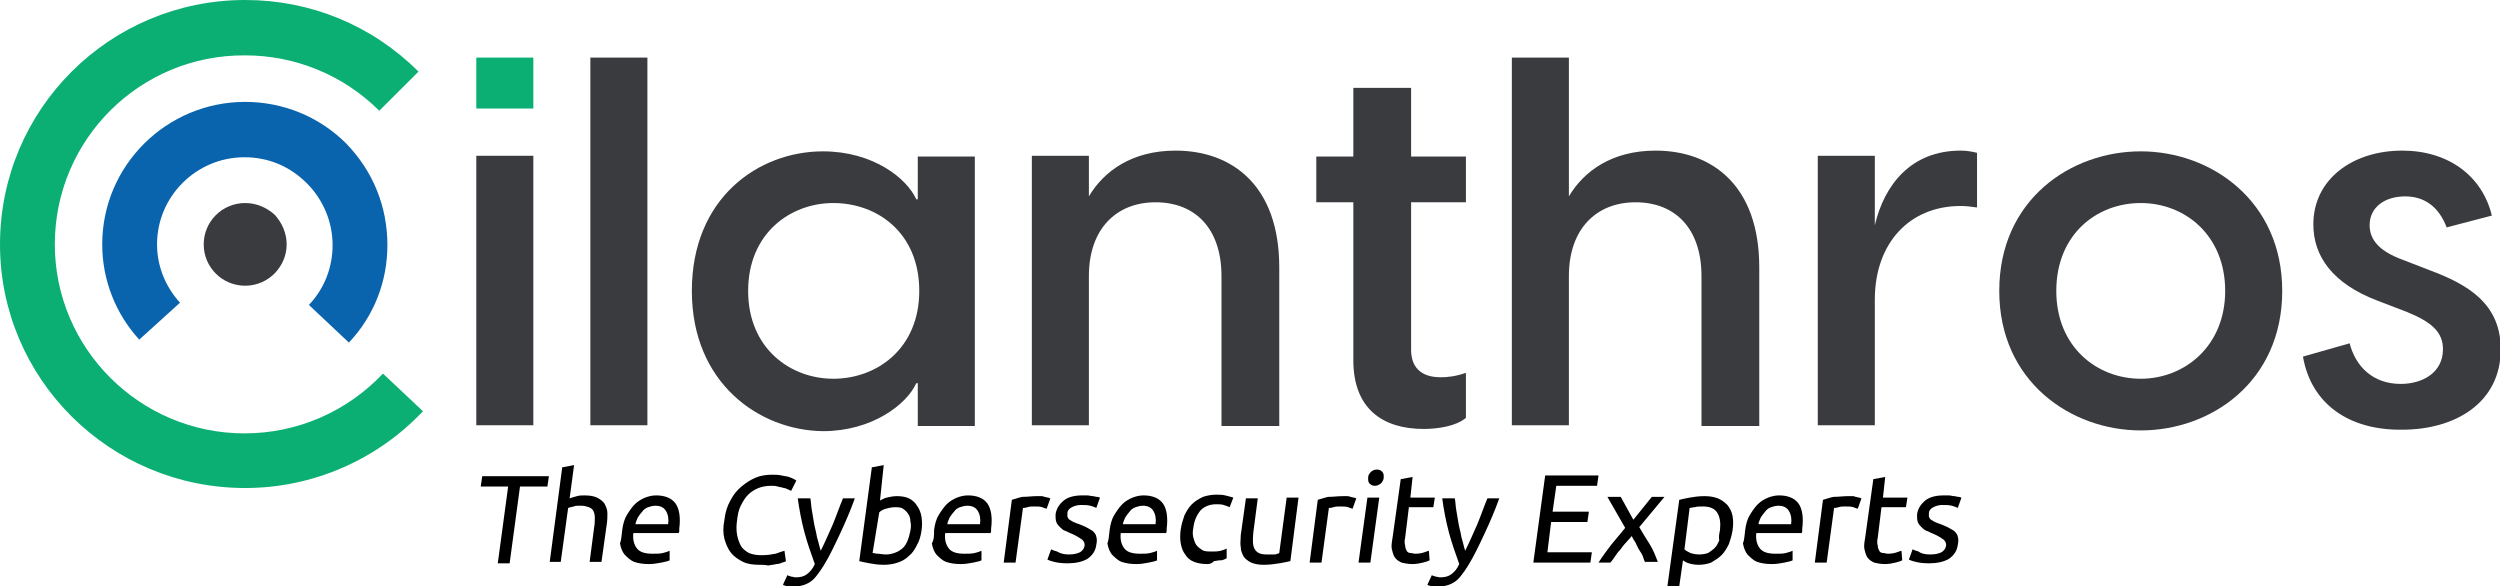
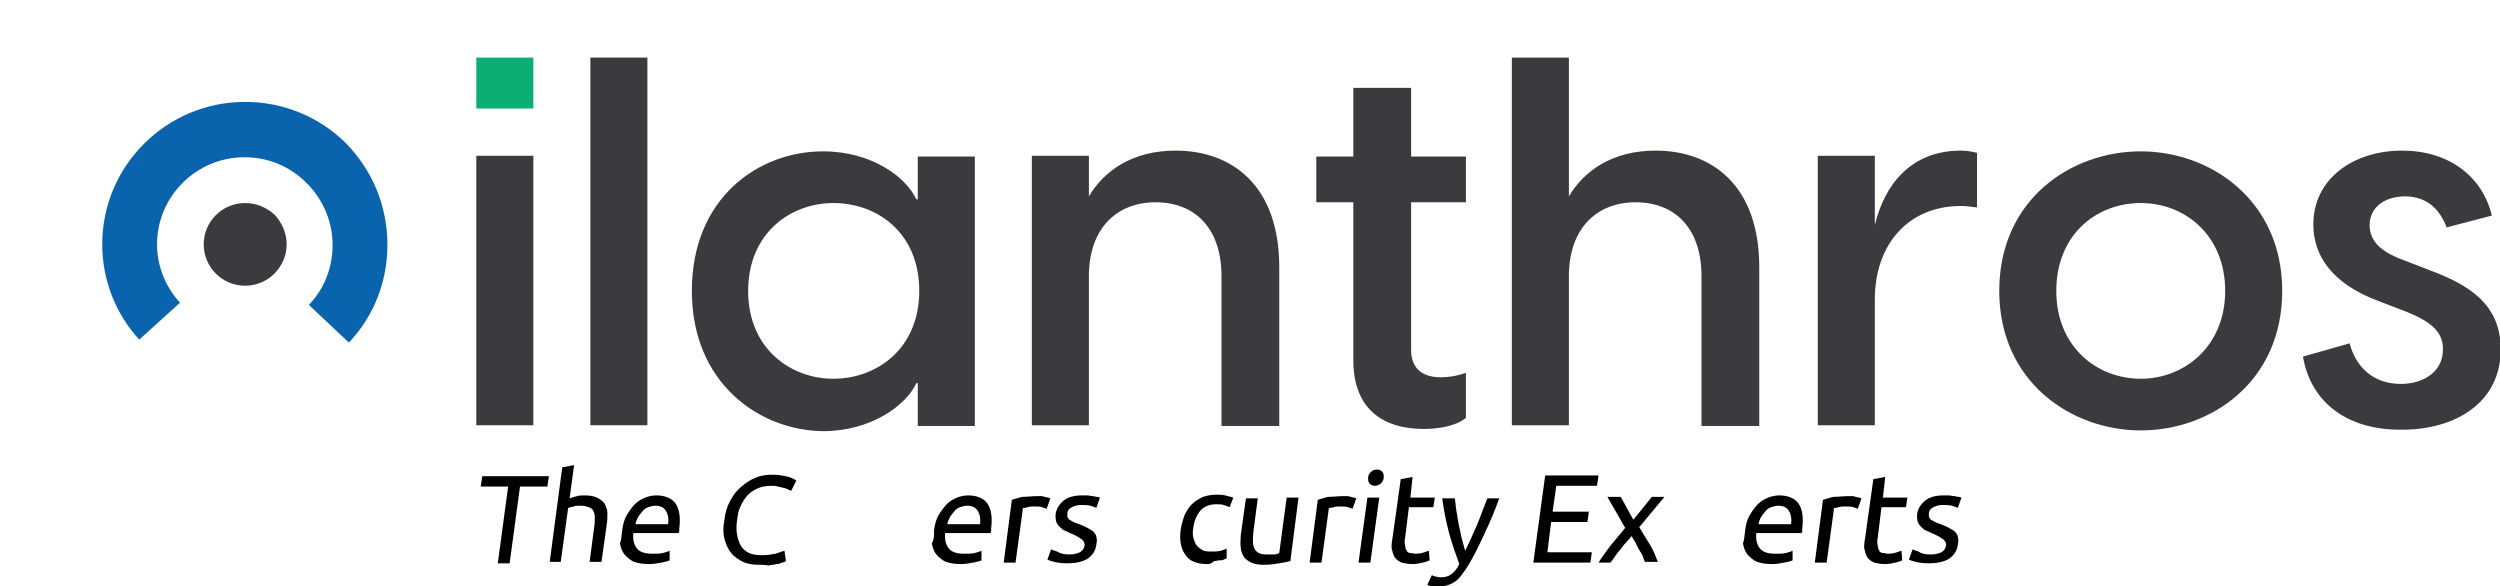
<svg xmlns="http://www.w3.org/2000/svg" width="290" height="68" viewBox="0 0 290 68" fill="none">
  <g clip-path="url(#clip0_19_54)">
-     <path d="M28.442 56.61C12.717 56.61 0 43.934 0 28.348C0 12.675 12.717 0 28.442 0C36.003 0 43.135 2.912 48.548 8.307L43.994 12.846C39.87 8.736 34.284 6.423 28.442 6.423C16.24 6.338 6.359 16.186 6.359 28.348C6.359 40.423 16.24 50.272 28.356 50.272C34.456 50.272 40.213 47.788 44.424 43.335L49.064 47.703C43.736 53.355 36.261 56.61 28.442 56.61Z" fill="#0BAF74" />
    <path d="M40.127 16.615C37.034 13.531 32.824 11.819 28.442 11.819C19.333 11.819 11.858 19.184 11.858 28.348C11.858 32.458 13.404 36.398 16.154 39.395L20.88 35.113C19.162 33.229 18.216 30.831 18.216 28.348C18.216 22.781 22.77 18.242 28.356 18.242C31.105 18.242 33.597 19.27 35.573 21.239C37.464 23.123 38.581 25.693 38.581 28.433C38.581 31.003 37.636 33.486 35.831 35.37L40.471 39.738C43.393 36.655 44.939 32.63 44.939 28.433C44.939 23.894 43.221 19.783 40.127 16.615Z" fill="#0963AD" />
    <path d="M33.253 28.348C33.253 29.632 32.738 30.746 31.964 31.602C31.105 32.544 29.816 33.144 28.442 33.144C25.778 33.144 23.63 31.003 23.63 28.348C23.63 25.693 25.778 23.552 28.442 23.552C29.73 23.552 30.933 24.066 31.878 24.922C32.652 25.778 33.253 26.977 33.253 28.348Z" fill="#3A3B3F" />
    <path d="M55.25 18.07H61.867V49.33H55.25V18.07Z" fill="#3A3B3F" />
    <path d="M68.483 6.68H75.099V49.33H68.483V6.68Z" fill="#3A3B3F" />
    <path d="M80.255 33.743C80.255 22.952 87.988 17.557 95.464 17.557C101.221 17.557 105.173 20.64 106.29 23.123H106.462V18.156H113.079V49.416H106.462V44.448H106.29C105.173 46.932 101.135 50.015 95.464 50.015C88.074 49.929 80.255 44.448 80.255 33.743ZM106.634 33.743C106.634 26.977 101.736 23.552 96.667 23.552C91.683 23.552 86.785 27.063 86.785 33.743C86.785 40.423 91.683 43.934 96.667 43.934C101.736 43.934 106.634 40.423 106.634 33.743Z" fill="#3A3B3F" />
    <path d="M148.394 31.003V49.416H141.692V32.03C141.692 26.549 138.684 23.466 134.044 23.466C129.49 23.466 126.311 26.549 126.311 32.03V49.33H119.695V18.07H126.311V22.781C128.03 19.869 131.295 17.471 136.364 17.471C142.895 17.471 148.394 21.496 148.394 31.003Z" fill="#3A3B3F" />
    <path d="M163.689 23.466V40.594C163.689 42.393 164.634 43.763 167.126 43.763C167.813 43.763 168.844 43.678 170.047 43.249V48.474C168.93 49.416 166.868 49.758 165.15 49.758C160.424 49.758 156.987 47.446 156.987 41.793V23.466H152.69V18.156H156.987V10.191H163.689V18.156H170.047V23.466H163.689Z" fill="#3A3B3F" />
    <path d="M204.074 31.003V49.416H197.372V32.03C197.372 26.549 194.364 23.466 189.724 23.466C185.17 23.466 181.991 26.549 181.991 32.03V49.33H175.375V6.68H181.991V22.781C183.71 19.869 186.975 17.471 192.044 17.471C198.575 17.471 204.074 21.496 204.074 31.003Z" fill="#3A3B3F" />
    <path d="M229.336 17.728V24.066C228.649 23.98 228.133 23.894 227.446 23.894C221.517 23.894 217.479 28.176 217.479 34.771V49.33H210.862V18.07H217.479V26.121C218.596 21.411 221.689 17.471 227.446 17.471C228.047 17.471 228.649 17.557 229.336 17.728Z" fill="#3A3B3F" />
    <path d="M231.914 33.743C231.914 23.209 240.163 17.557 248.326 17.557C256.489 17.557 264.738 23.295 264.738 33.743C264.738 44.277 256.489 49.929 248.326 49.929C240.249 49.929 231.914 44.277 231.914 33.743ZM258.121 33.743C258.121 27.32 253.481 23.552 248.326 23.552C243.17 23.552 238.53 27.234 238.53 33.743C238.53 40.252 243.256 43.934 248.326 43.934C253.396 43.934 258.121 40.166 258.121 33.743Z" fill="#3A3B3F" />
    <path d="M267.144 41.365L272.557 39.824C273.244 42.479 275.221 44.534 278.486 44.534C280.978 44.534 283.384 43.249 283.384 40.509C283.384 38.539 282.095 37.34 279.087 36.141L275.736 34.856C270.581 32.887 268.347 29.718 268.347 26.035C268.347 20.725 272.987 17.471 278.658 17.471C283.985 17.471 287.938 20.383 289.055 25.008L283.813 26.378C282.868 23.894 281.15 22.781 279.001 22.781C276.596 22.781 274.877 24.066 274.877 26.121C274.877 27.748 275.908 29.118 278.744 30.146L281.837 31.345C286.219 32.972 290.086 35.199 290.086 40.509C290.086 46.761 284.758 49.844 278.658 49.844C272.471 49.929 268.089 46.846 267.144 41.365Z" fill="#3A3B3F" />
    <path d="M61.867 6.68H55.25V12.589H61.867V6.68Z" fill="#0BAF74" />
    <path d="M63.671 55.239L63.499 56.438H60.32L59.117 65.345H57.742L58.945 56.438H55.766L55.938 55.239H63.671Z" fill="black" />
    <path d="M63.757 65.259L65.218 54.212L66.593 53.955L66.077 57.809C66.335 57.723 66.593 57.637 66.936 57.552C67.194 57.466 67.538 57.466 67.796 57.466C68.397 57.466 68.913 57.552 69.256 57.723C69.6 57.894 69.944 58.151 70.116 58.408C70.287 58.751 70.459 59.093 70.459 59.521C70.459 59.95 70.459 60.378 70.373 60.892L69.772 65.174H68.397L68.913 61.234C68.999 60.806 68.999 60.378 68.999 60.035C68.999 59.693 68.913 59.436 68.827 59.264C68.741 59.093 68.569 58.922 68.311 58.836C68.053 58.751 67.796 58.665 67.452 58.665C67.28 58.665 67.194 58.665 67.022 58.665C66.85 58.665 66.678 58.665 66.593 58.751C66.421 58.751 66.335 58.836 66.163 58.836C66.077 58.836 65.991 58.922 65.905 58.922L65.046 65.174H63.757V65.259Z" fill="black" />
    <path d="M72.178 61.491C72.264 60.806 72.436 60.207 72.693 59.778C72.951 59.35 73.295 58.836 73.638 58.494C73.982 58.151 74.412 57.894 74.841 57.723C75.271 57.552 75.701 57.466 76.13 57.466C77.162 57.466 77.935 57.809 78.364 58.408C78.794 59.008 78.966 60.035 78.794 61.32C78.794 61.406 78.794 61.491 78.794 61.577C78.794 61.663 78.794 61.748 78.708 61.834H73.467C73.381 62.605 73.553 63.204 73.896 63.632C74.24 64.061 74.841 64.232 75.701 64.232C76.216 64.232 76.56 64.232 76.904 64.146C77.247 64.061 77.505 63.975 77.677 63.889V65.002C77.505 65.088 77.162 65.174 76.732 65.259C76.302 65.345 75.787 65.431 75.271 65.431C74.584 65.431 74.068 65.345 73.553 65.174C73.123 65.002 72.779 64.66 72.436 64.317C72.178 63.975 72.006 63.547 71.92 63.033C72.092 62.605 72.092 62.091 72.178 61.491ZM77.505 60.806C77.591 60.207 77.505 59.693 77.247 59.264C76.99 58.836 76.56 58.665 76.044 58.665C75.701 58.665 75.443 58.751 75.185 58.836C74.927 58.922 74.67 59.093 74.498 59.35C74.326 59.521 74.154 59.778 73.982 60.035C73.896 60.292 73.724 60.549 73.724 60.806H77.505Z" fill="black" />
    <path d="M88.074 65.516C87.387 65.516 86.699 65.431 86.184 65.174C85.668 64.917 85.153 64.574 84.809 64.146C84.465 63.718 84.207 63.118 84.036 62.519C83.864 61.834 83.864 61.149 84.036 60.292C84.121 59.436 84.379 58.665 84.723 58.066C85.067 57.38 85.496 56.867 86.012 56.438C86.527 56.01 87.043 55.667 87.644 55.411C88.246 55.154 88.933 55.068 89.535 55.068C89.965 55.068 90.308 55.068 90.652 55.154C90.996 55.239 91.253 55.239 91.511 55.325C91.769 55.411 91.941 55.496 92.113 55.582C92.284 55.667 92.37 55.753 92.37 55.753L91.769 56.952C91.683 56.867 91.597 56.867 91.425 56.781C91.253 56.695 91.082 56.61 90.91 56.61C90.738 56.524 90.48 56.524 90.222 56.438C89.965 56.353 89.707 56.353 89.449 56.353C88.933 56.353 88.418 56.438 87.988 56.61C87.558 56.781 87.129 57.038 86.785 57.38C86.442 57.723 86.184 58.151 85.926 58.665C85.668 59.179 85.582 59.693 85.496 60.378C85.41 60.977 85.41 61.491 85.496 62.005C85.582 62.519 85.754 62.947 85.926 63.29C86.098 63.632 86.442 63.889 86.871 64.146C87.301 64.317 87.73 64.403 88.332 64.403C89.019 64.403 89.535 64.317 89.965 64.232C90.394 64.06 90.738 63.975 90.996 63.889L91.167 65.088C91.082 65.174 90.996 65.174 90.738 65.259C90.566 65.345 90.308 65.431 90.05 65.431C89.793 65.516 89.449 65.516 89.105 65.602C88.847 65.516 88.418 65.516 88.074 65.516Z" fill="black" />
-     <path d="M91.339 66.715C91.425 66.801 91.597 66.801 91.769 66.887C91.941 66.887 92.113 66.972 92.284 66.972C92.8 66.972 93.23 66.887 93.573 66.63C93.917 66.373 94.261 66.03 94.519 65.431C94.089 64.232 93.659 63.033 93.316 61.748C92.972 60.464 92.714 59.093 92.542 57.809H94.003C94.089 58.237 94.089 58.751 94.175 59.179C94.261 59.693 94.347 60.206 94.433 60.72C94.519 61.234 94.69 61.748 94.776 62.348C94.948 62.861 95.034 63.375 95.206 63.889C95.722 62.861 96.151 61.834 96.581 60.892C97.01 59.864 97.354 58.836 97.784 57.809H99.159C98.643 59.264 98.041 60.635 97.44 61.919C96.838 63.204 96.237 64.489 95.55 65.602C95.292 66.03 95.034 66.373 94.776 66.715C94.519 67.058 94.261 67.315 94.003 67.486C93.745 67.657 93.401 67.829 93.058 67.914C92.714 68 92.37 68.086 91.941 68.086C91.855 68.086 91.683 68.086 91.597 68.086C91.511 68.086 91.339 68.086 91.253 68C91.167 68 91.082 67.914 90.996 67.914C90.91 67.914 90.824 67.829 90.824 67.829L91.339 66.715Z" fill="black" />
-     <path d="M102.08 58.066C102.252 57.98 102.51 57.809 102.853 57.723C103.197 57.637 103.627 57.552 104.056 57.552C104.572 57.552 105.087 57.637 105.431 57.809C105.775 57.98 106.119 58.237 106.376 58.665C106.634 59.008 106.806 59.436 106.892 59.95C106.978 60.464 106.978 60.977 106.892 61.577C106.806 62.176 106.634 62.776 106.376 63.204C106.119 63.718 105.861 64.146 105.431 64.489C105.087 64.831 104.658 65.088 104.142 65.259C103.627 65.431 103.111 65.516 102.51 65.516C101.908 65.516 101.307 65.431 100.877 65.345C100.361 65.259 100.018 65.174 99.674 65.088L101.135 54.212L102.51 53.955L102.08 58.066ZM101.221 64.146C101.393 64.146 101.564 64.232 101.822 64.232C102.08 64.232 102.338 64.317 102.767 64.317C103.455 64.317 104.142 64.061 104.658 63.632C105.173 63.204 105.431 62.433 105.603 61.577C105.689 61.149 105.689 60.806 105.603 60.464C105.603 60.121 105.517 59.864 105.345 59.607C105.173 59.35 105.001 59.179 104.744 59.008C104.486 58.836 104.142 58.836 103.799 58.836C103.455 58.836 103.111 58.922 102.767 59.008C102.424 59.093 102.166 59.264 101.994 59.436L101.221 64.146Z" fill="black" />
    <path d="M108.353 61.491C108.439 60.806 108.61 60.207 108.868 59.778C109.126 59.35 109.47 58.836 109.813 58.494C110.157 58.151 110.587 57.894 111.016 57.723C111.446 57.552 111.876 57.466 112.305 57.466C113.336 57.466 114.11 57.809 114.539 58.408C114.969 59.008 115.141 60.035 114.969 61.32C114.969 61.406 114.969 61.491 114.969 61.577C114.969 61.663 114.969 61.748 114.883 61.834H109.641C109.556 62.605 109.727 63.204 110.071 63.632C110.415 64.061 111.016 64.232 111.876 64.232C112.391 64.232 112.735 64.232 113.079 64.146C113.422 64.061 113.68 63.975 113.852 63.889V65.002C113.68 65.088 113.336 65.174 112.907 65.259C112.477 65.345 111.961 65.431 111.446 65.431C110.759 65.431 110.243 65.345 109.727 65.174C109.298 65.002 108.954 64.66 108.61 64.317C108.353 63.975 108.181 63.547 108.095 63.033C108.353 62.605 108.353 62.091 108.353 61.491ZM113.68 60.806C113.766 60.207 113.68 59.693 113.422 59.264C113.164 58.836 112.735 58.665 112.219 58.665C111.876 58.665 111.618 58.751 111.36 58.836C111.102 58.922 110.844 59.093 110.673 59.35C110.501 59.521 110.329 59.778 110.157 60.035C110.071 60.292 109.899 60.549 109.899 60.806H113.68Z" fill="black" />
    <path d="M120.296 57.552C120.382 57.552 120.554 57.552 120.726 57.552C120.898 57.552 120.984 57.552 121.156 57.637C121.327 57.637 121.413 57.723 121.585 57.723C121.671 57.723 121.757 57.809 121.843 57.809L121.413 59.008C121.327 59.008 121.156 58.922 120.898 58.836C120.64 58.751 120.382 58.751 119.953 58.751C119.695 58.751 119.437 58.751 119.179 58.836C118.921 58.922 118.75 58.922 118.664 58.922L117.804 65.259H116.43L117.375 57.98C117.719 57.894 118.148 57.723 118.578 57.637C119.179 57.637 119.695 57.552 120.296 57.552Z" fill="black" />
    <path d="M123.991 64.317C124.507 64.317 124.936 64.232 125.28 64.061C125.538 63.889 125.71 63.718 125.796 63.375C125.881 63.033 125.71 62.776 125.538 62.605C125.28 62.433 124.936 62.176 124.335 61.919C124.077 61.834 123.819 61.663 123.561 61.577C123.304 61.491 123.132 61.32 122.96 61.149C122.788 60.977 122.616 60.806 122.53 60.549C122.444 60.292 122.444 60.035 122.444 59.693C122.53 59.008 122.874 58.494 123.39 58.066C123.905 57.637 124.679 57.466 125.538 57.466C125.71 57.466 125.967 57.466 126.139 57.466C126.311 57.466 126.569 57.552 126.741 57.552C126.913 57.552 127.084 57.637 127.256 57.637C127.428 57.637 127.514 57.723 127.6 57.723L127.17 58.922C126.999 58.836 126.827 58.751 126.483 58.665C126.139 58.579 125.796 58.579 125.366 58.579C125.022 58.579 124.679 58.665 124.335 58.836C123.991 59.008 123.819 59.264 123.819 59.521C123.819 59.693 123.819 59.864 123.819 59.95C123.905 60.035 123.905 60.207 124.077 60.292C124.249 60.378 124.335 60.464 124.507 60.549C124.679 60.635 124.936 60.72 125.194 60.806C125.538 60.977 125.881 61.063 126.139 61.234C126.397 61.406 126.655 61.491 126.827 61.663C126.999 61.834 127.17 62.091 127.17 62.262C127.256 62.519 127.256 62.776 127.17 63.204C127.084 63.889 126.741 64.403 126.139 64.831C125.538 65.174 124.764 65.345 123.819 65.345C123.132 65.345 122.616 65.259 122.273 65.174C121.929 65.088 121.671 65.002 121.499 64.917L121.929 63.718C122.101 63.803 122.273 63.889 122.616 63.975C123.046 64.232 123.476 64.317 123.991 64.317Z" fill="black" />
-     <path d="M128.717 61.491C128.803 60.806 128.975 60.207 129.233 59.778C129.49 59.35 129.834 58.836 130.178 58.494C130.521 58.151 130.951 57.894 131.381 57.723C131.81 57.552 132.24 57.466 132.67 57.466C133.701 57.466 134.474 57.809 134.904 58.408C135.333 59.008 135.505 60.035 135.333 61.32C135.333 61.406 135.333 61.491 135.333 61.577C135.333 61.663 135.333 61.748 135.247 61.834H130.006C129.92 62.605 130.092 63.204 130.436 63.632C130.779 64.061 131.381 64.232 132.24 64.232C132.756 64.232 133.099 64.232 133.443 64.146C133.787 64.061 134.044 63.975 134.216 63.889V65.002C134.044 65.088 133.701 65.174 133.271 65.259C132.841 65.345 132.326 65.431 131.81 65.431C131.123 65.431 130.607 65.345 130.092 65.174C129.662 65.002 129.319 64.66 128.975 64.317C128.717 63.975 128.545 63.547 128.459 63.033C128.631 62.605 128.631 62.091 128.717 61.491ZM134.044 60.806C134.13 60.207 134.044 59.693 133.787 59.264C133.529 58.836 133.099 58.665 132.584 58.665C132.24 58.665 131.982 58.751 131.724 58.836C131.467 58.922 131.209 59.093 131.037 59.35C130.865 59.521 130.693 59.778 130.521 60.035C130.436 60.292 130.264 60.549 130.264 60.806H134.044Z" fill="black" />
    <path d="M140.059 65.431C139.458 65.431 138.942 65.345 138.513 65.174C138.083 65.002 137.739 64.746 137.481 64.317C137.224 63.975 137.052 63.547 136.966 63.033C136.88 62.519 136.88 62.005 136.966 61.406C137.052 60.806 137.224 60.292 137.396 59.778C137.653 59.264 137.911 58.836 138.255 58.494C138.599 58.151 139.028 57.894 139.544 57.637C140.059 57.466 140.575 57.38 141.09 57.38C141.434 57.38 141.778 57.38 142.121 57.466C142.465 57.552 142.809 57.637 143.067 57.723L142.637 58.836C142.465 58.751 142.207 58.665 141.95 58.579C141.692 58.494 141.434 58.494 141.09 58.494C140.317 58.494 139.716 58.751 139.286 59.179C138.856 59.693 138.513 60.378 138.427 61.234C138.341 61.663 138.341 62.005 138.427 62.348C138.513 62.69 138.599 62.947 138.77 63.204C138.942 63.461 139.2 63.632 139.458 63.803C139.716 63.975 140.145 63.975 140.575 63.975C140.919 63.975 141.262 63.975 141.606 63.889C141.95 63.803 142.121 63.718 142.293 63.632V64.746C142.207 64.831 142.121 64.831 141.95 64.917C141.778 65.002 141.606 65.002 141.434 65.002C141.262 65.002 141.004 65.088 140.833 65.088C140.489 65.431 140.231 65.431 140.059 65.431Z" fill="black" />
    <path d="M149.683 65.088C149.339 65.174 148.91 65.259 148.394 65.345C147.879 65.431 147.277 65.516 146.59 65.516C145.988 65.516 145.559 65.431 145.129 65.259C144.785 65.088 144.441 64.831 144.27 64.574C144.098 64.232 143.926 63.889 143.926 63.461C143.84 63.033 143.926 62.605 143.926 62.091L144.527 57.809H145.902L145.387 61.748C145.301 62.69 145.301 63.29 145.559 63.718C145.816 64.146 146.246 64.317 146.933 64.317C147.105 64.317 147.191 64.317 147.363 64.317C147.535 64.317 147.707 64.317 147.793 64.317C147.964 64.317 148.05 64.317 148.136 64.232C148.222 64.232 148.308 64.232 148.394 64.146L149.253 57.723H150.628L149.683 65.088Z" fill="black" />
    <path d="M155.784 57.552C155.87 57.552 156.041 57.552 156.213 57.552C156.385 57.552 156.471 57.552 156.643 57.637C156.815 57.637 156.901 57.723 157.073 57.723C157.159 57.723 157.244 57.809 157.33 57.809L156.901 59.008C156.815 59.008 156.643 58.922 156.385 58.836C156.127 58.751 155.87 58.751 155.44 58.751C155.182 58.751 154.924 58.751 154.667 58.836C154.409 58.922 154.237 58.922 154.151 58.922L153.292 65.259H151.917L152.862 57.98C153.206 57.894 153.636 57.723 154.065 57.637C154.667 57.637 155.182 57.552 155.784 57.552Z" fill="black" />
    <path d="M158.963 65.259H157.588L158.619 57.723H159.994L158.963 65.259ZM159.479 56.353C159.221 56.353 159.049 56.267 158.877 56.096C158.705 55.924 158.705 55.753 158.705 55.411C158.705 55.068 158.877 54.897 159.049 54.725C159.221 54.554 159.479 54.468 159.736 54.468C159.994 54.468 160.166 54.554 160.338 54.725C160.51 54.897 160.51 55.068 160.51 55.411C160.51 55.667 160.338 55.924 160.166 56.096C159.908 56.267 159.736 56.353 159.479 56.353Z" fill="black" />
    <path d="M163.603 57.723H166.439L166.267 58.836H163.431L163.001 62.348C162.916 62.69 162.916 63.033 163.001 63.29C163.001 63.547 163.087 63.718 163.173 63.889C163.259 64.061 163.431 64.146 163.603 64.146C163.775 64.146 163.947 64.232 164.204 64.232C164.634 64.232 164.978 64.146 165.236 64.061C165.493 63.975 165.665 63.889 165.751 63.889L165.837 65.002C165.665 65.088 165.407 65.174 165.064 65.259C164.72 65.345 164.29 65.431 163.861 65.431C163.345 65.431 162.916 65.345 162.572 65.259C162.228 65.088 161.97 64.917 161.799 64.66C161.627 64.403 161.541 64.061 161.455 63.718C161.369 63.375 161.455 62.861 161.541 62.348L162.486 55.582L163.861 55.325L163.603 57.723Z" fill="black" />
    <path d="M166.095 66.715C166.181 66.801 166.353 66.801 166.524 66.887C166.696 66.887 166.868 66.972 167.04 66.972C167.556 66.972 167.985 66.887 168.329 66.63C168.673 66.373 169.016 66.03 169.274 65.431C168.844 64.232 168.415 63.033 168.071 61.748C167.727 60.464 167.47 59.093 167.298 57.809H168.759C168.844 58.237 168.844 58.751 168.93 59.179C169.016 59.693 169.102 60.206 169.188 60.72C169.274 61.234 169.446 61.748 169.532 62.348C169.704 62.861 169.79 63.375 169.961 63.889C170.477 62.861 170.907 61.834 171.336 60.892C171.766 59.864 172.11 58.836 172.539 57.809H173.914C173.399 59.264 172.797 60.635 172.196 61.919C171.594 63.204 170.993 64.489 170.305 65.602C170.047 66.03 169.79 66.373 169.532 66.715C169.274 67.058 169.016 67.315 168.759 67.486C168.501 67.657 168.157 67.829 167.813 67.914C167.47 68 167.126 68.086 166.696 68.086C166.61 68.086 166.439 68.086 166.353 68.086C166.267 68.086 166.095 68.086 166.009 68C165.923 68 165.837 67.914 165.751 67.914C165.665 67.914 165.579 67.829 165.579 67.829L166.095 66.715Z" fill="black" />
    <path d="M177.867 65.259L179.241 55.154H185.428L185.256 56.353H180.53L180.101 59.35H184.311L184.139 60.549H179.929L179.499 64.061H184.655L184.483 65.259H177.867Z" fill="black" />
    <path d="M190.841 65.259C190.756 65.088 190.67 64.831 190.584 64.574C190.498 64.317 190.326 64.061 190.154 63.803C189.982 63.547 189.896 63.29 189.724 62.947C189.553 62.69 189.381 62.433 189.295 62.176C189.037 62.433 188.865 62.69 188.607 62.947C188.35 63.204 188.178 63.461 187.92 63.803C187.662 64.061 187.49 64.317 187.319 64.574C187.147 64.831 186.975 65.088 186.803 65.259H185.428C185.858 64.574 186.373 63.889 186.889 63.204C187.49 62.519 188.006 61.834 188.521 61.234L186.459 57.637H188.006L189.467 60.292L191.615 57.637H193.076L190.154 61.149C190.498 61.748 190.927 62.433 191.357 63.118C191.787 63.803 192.044 64.489 192.302 65.174H190.841V65.259Z" fill="black" />
-     <path d="M200.981 61.491C200.895 62.091 200.723 62.605 200.551 63.118C200.293 63.632 200.036 64.061 199.692 64.403C199.348 64.746 198.919 65.002 198.489 65.259C198.059 65.431 197.544 65.516 197.028 65.516C196.599 65.516 196.169 65.431 195.911 65.345C195.567 65.259 195.396 65.088 195.224 65.002L194.794 68H193.419L194.794 57.98C195.138 57.894 195.567 57.809 195.997 57.723C196.513 57.637 197.028 57.552 197.716 57.552C198.317 57.552 198.833 57.637 199.262 57.809C199.692 57.98 200.036 58.237 200.379 58.579C200.637 58.922 200.895 59.35 200.981 59.864C201.067 60.378 201.067 60.892 200.981 61.491ZM199.52 61.491C199.606 60.635 199.52 59.95 199.176 59.436C198.833 58.922 198.231 58.751 197.544 58.751C197.114 58.751 196.856 58.751 196.599 58.836C196.341 58.836 196.169 58.922 195.997 58.922L195.396 63.718C195.567 63.889 195.739 63.975 196.083 64.146C196.341 64.232 196.684 64.317 197.114 64.317C197.544 64.317 197.887 64.232 198.145 64.146C198.403 63.975 198.661 63.803 198.919 63.547C199.176 63.29 199.262 63.033 199.434 62.69C199.348 62.262 199.434 61.919 199.52 61.491Z" fill="black" />
    <path d="M202.441 61.491C202.527 60.806 202.699 60.207 202.957 59.778C203.215 59.35 203.559 58.836 203.902 58.494C204.246 58.151 204.676 57.894 205.105 57.723C205.535 57.552 205.964 57.466 206.394 57.466C207.425 57.466 208.199 57.809 208.628 58.408C209.058 59.008 209.23 60.035 209.058 61.32C209.058 61.406 209.058 61.491 209.058 61.577C209.058 61.663 209.058 61.748 208.972 61.834H203.73C203.644 62.605 203.816 63.204 204.16 63.632C204.504 64.061 205.105 64.232 205.964 64.232C206.48 64.232 206.824 64.232 207.167 64.146C207.511 64.061 207.769 63.975 207.941 63.889V65.002C207.769 65.088 207.425 65.174 206.996 65.259C206.566 65.345 206.05 65.431 205.535 65.431C204.847 65.431 204.332 65.345 203.816 65.174C203.387 65.002 203.043 64.66 202.699 64.317C202.441 63.975 202.27 63.547 202.184 63.033C202.356 62.605 202.356 62.091 202.441 61.491ZM207.769 60.806C207.855 60.207 207.769 59.693 207.511 59.264C207.253 58.836 206.824 58.665 206.308 58.665C205.964 58.665 205.707 58.751 205.449 58.836C205.191 58.922 204.933 59.093 204.761 59.35C204.59 59.521 204.418 59.778 204.246 60.035C204.16 60.292 203.988 60.549 203.988 60.806H207.769Z" fill="black" />
    <path d="M214.385 57.552C214.471 57.552 214.643 57.552 214.815 57.552C214.987 57.552 215.073 57.552 215.244 57.637C215.416 57.637 215.502 57.723 215.674 57.723C215.76 57.723 215.846 57.809 215.932 57.809L215.502 59.008C215.416 59.008 215.244 58.922 214.987 58.836C214.729 58.751 214.471 58.751 214.041 58.751C213.784 58.751 213.526 58.751 213.268 58.836C213.01 58.922 212.839 58.922 212.753 58.922L211.893 65.259H210.519L211.464 57.98C211.807 57.894 212.237 57.723 212.667 57.637C213.268 57.637 213.784 57.552 214.385 57.552Z" fill="black" />
    <path d="M218.424 57.723H221.259L221.087 58.836H218.252L217.822 62.348C217.736 62.69 217.736 63.033 217.822 63.29C217.822 63.547 217.908 63.718 217.994 63.889C218.08 64.061 218.252 64.146 218.424 64.146C218.596 64.146 218.767 64.232 219.025 64.232C219.455 64.232 219.799 64.146 220.056 64.061C220.314 63.975 220.486 63.889 220.572 63.889L220.658 65.002C220.486 65.088 220.228 65.174 219.884 65.259C219.541 65.345 219.111 65.431 218.682 65.431C218.166 65.431 217.736 65.345 217.393 65.259C217.049 65.088 216.791 64.917 216.619 64.66C216.447 64.403 216.362 64.061 216.276 63.718C216.19 63.375 216.276 62.861 216.362 62.348L217.307 55.582L218.682 55.325L218.424 57.723Z" fill="black" />
    <path d="M223.923 64.317C224.439 64.317 224.868 64.232 225.212 64.061C225.47 63.889 225.642 63.718 225.727 63.375C225.813 63.033 225.642 62.776 225.47 62.605C225.212 62.433 224.868 62.176 224.267 61.919C224.009 61.834 223.751 61.663 223.493 61.577C223.236 61.491 223.064 61.32 222.892 61.149C222.72 60.977 222.548 60.806 222.462 60.549C222.376 60.292 222.376 60.035 222.376 59.693C222.462 59.008 222.806 58.494 223.322 58.066C223.837 57.637 224.61 57.466 225.47 57.466C225.642 57.466 225.899 57.466 226.071 57.466C226.243 57.466 226.501 57.552 226.673 57.552C226.844 57.552 227.016 57.637 227.188 57.637C227.36 57.637 227.446 57.723 227.532 57.723L227.102 58.922C226.93 58.836 226.759 58.751 226.415 58.665C226.071 58.579 225.727 58.579 225.298 58.579C224.954 58.579 224.61 58.665 224.267 58.836C223.923 59.008 223.751 59.264 223.751 59.521C223.751 59.693 223.751 59.864 223.751 59.95C223.837 60.035 223.837 60.207 224.009 60.292C224.181 60.378 224.267 60.464 224.439 60.549C224.61 60.635 224.868 60.72 225.126 60.806C225.47 60.977 225.813 61.063 226.071 61.234C226.329 61.406 226.587 61.491 226.759 61.663C226.93 61.834 227.102 62.091 227.102 62.262C227.188 62.519 227.188 62.776 227.102 63.204C227.016 63.889 226.673 64.403 226.071 64.831C225.47 65.174 224.696 65.345 223.751 65.345C223.064 65.345 222.548 65.259 222.204 65.174C221.861 65.088 221.603 65.002 221.431 64.917L221.861 63.718C222.033 63.803 222.204 63.889 222.548 63.975C222.892 64.232 223.322 64.317 223.923 64.317Z" fill="black" />
  </g>
  <defs>
    <clipPath id="clip0_19_54">
      <rect width="290" height="68" fill="white" />
    </clipPath>
  </defs>
</svg>